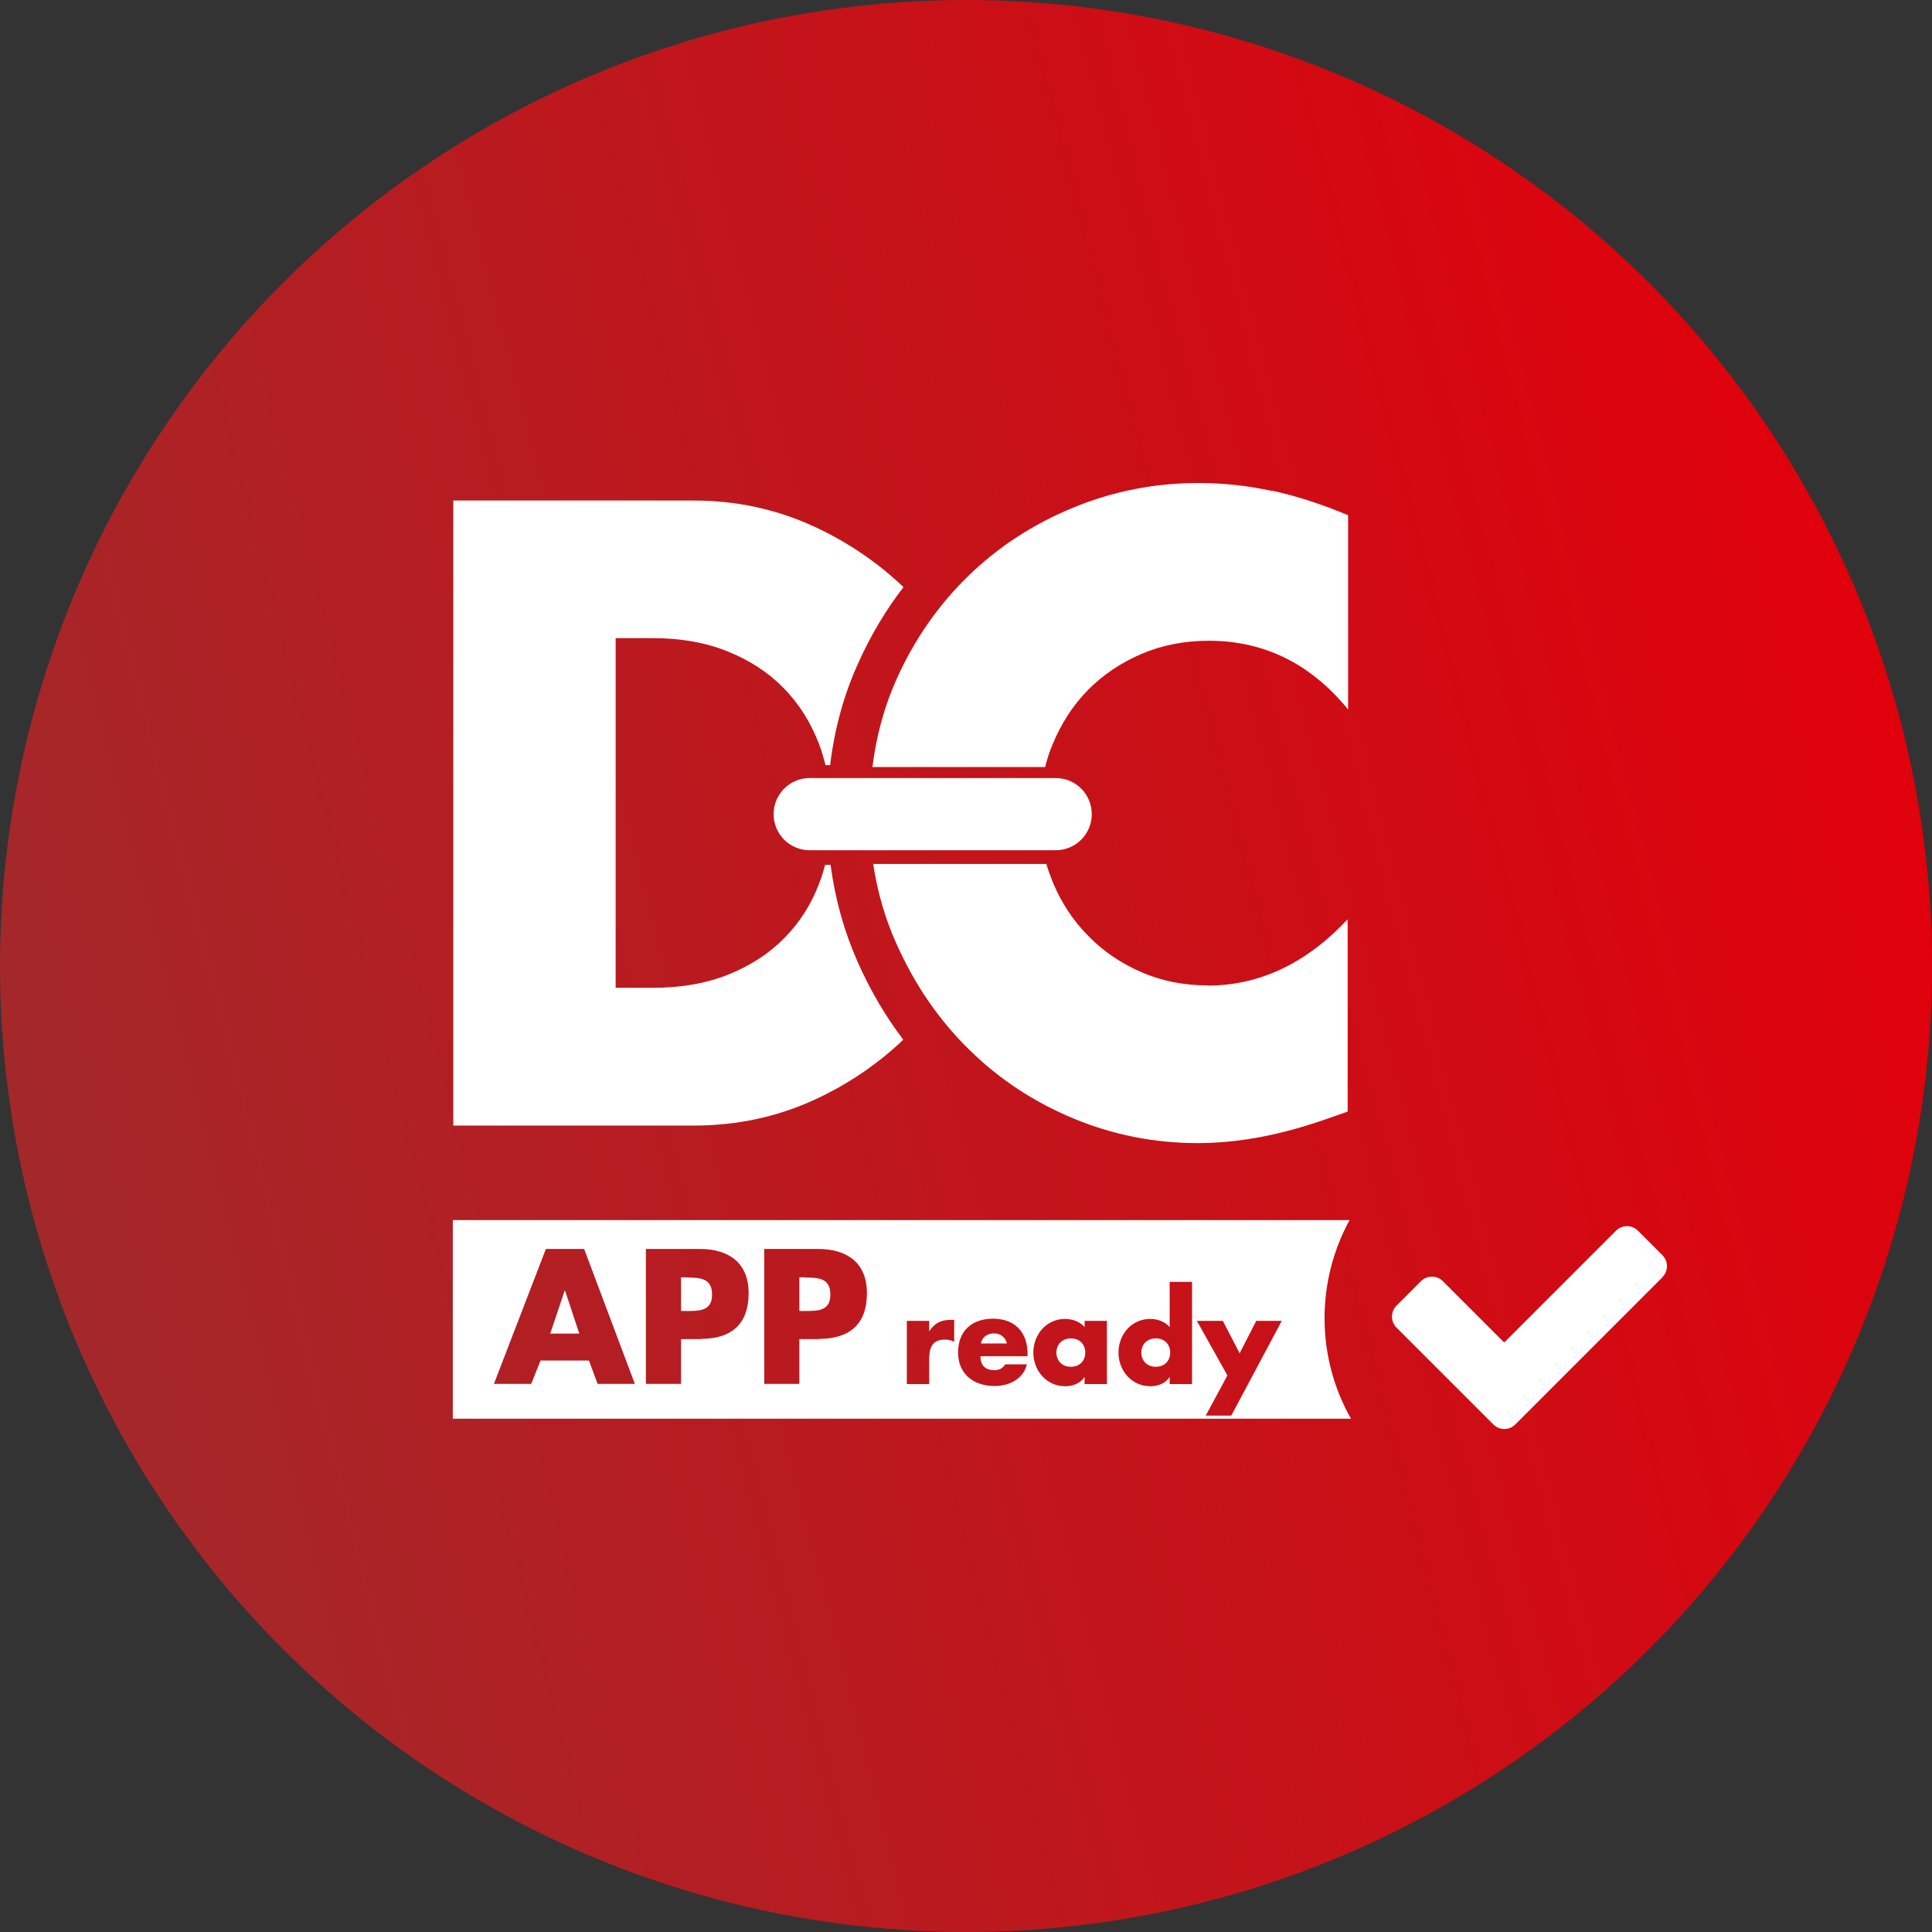
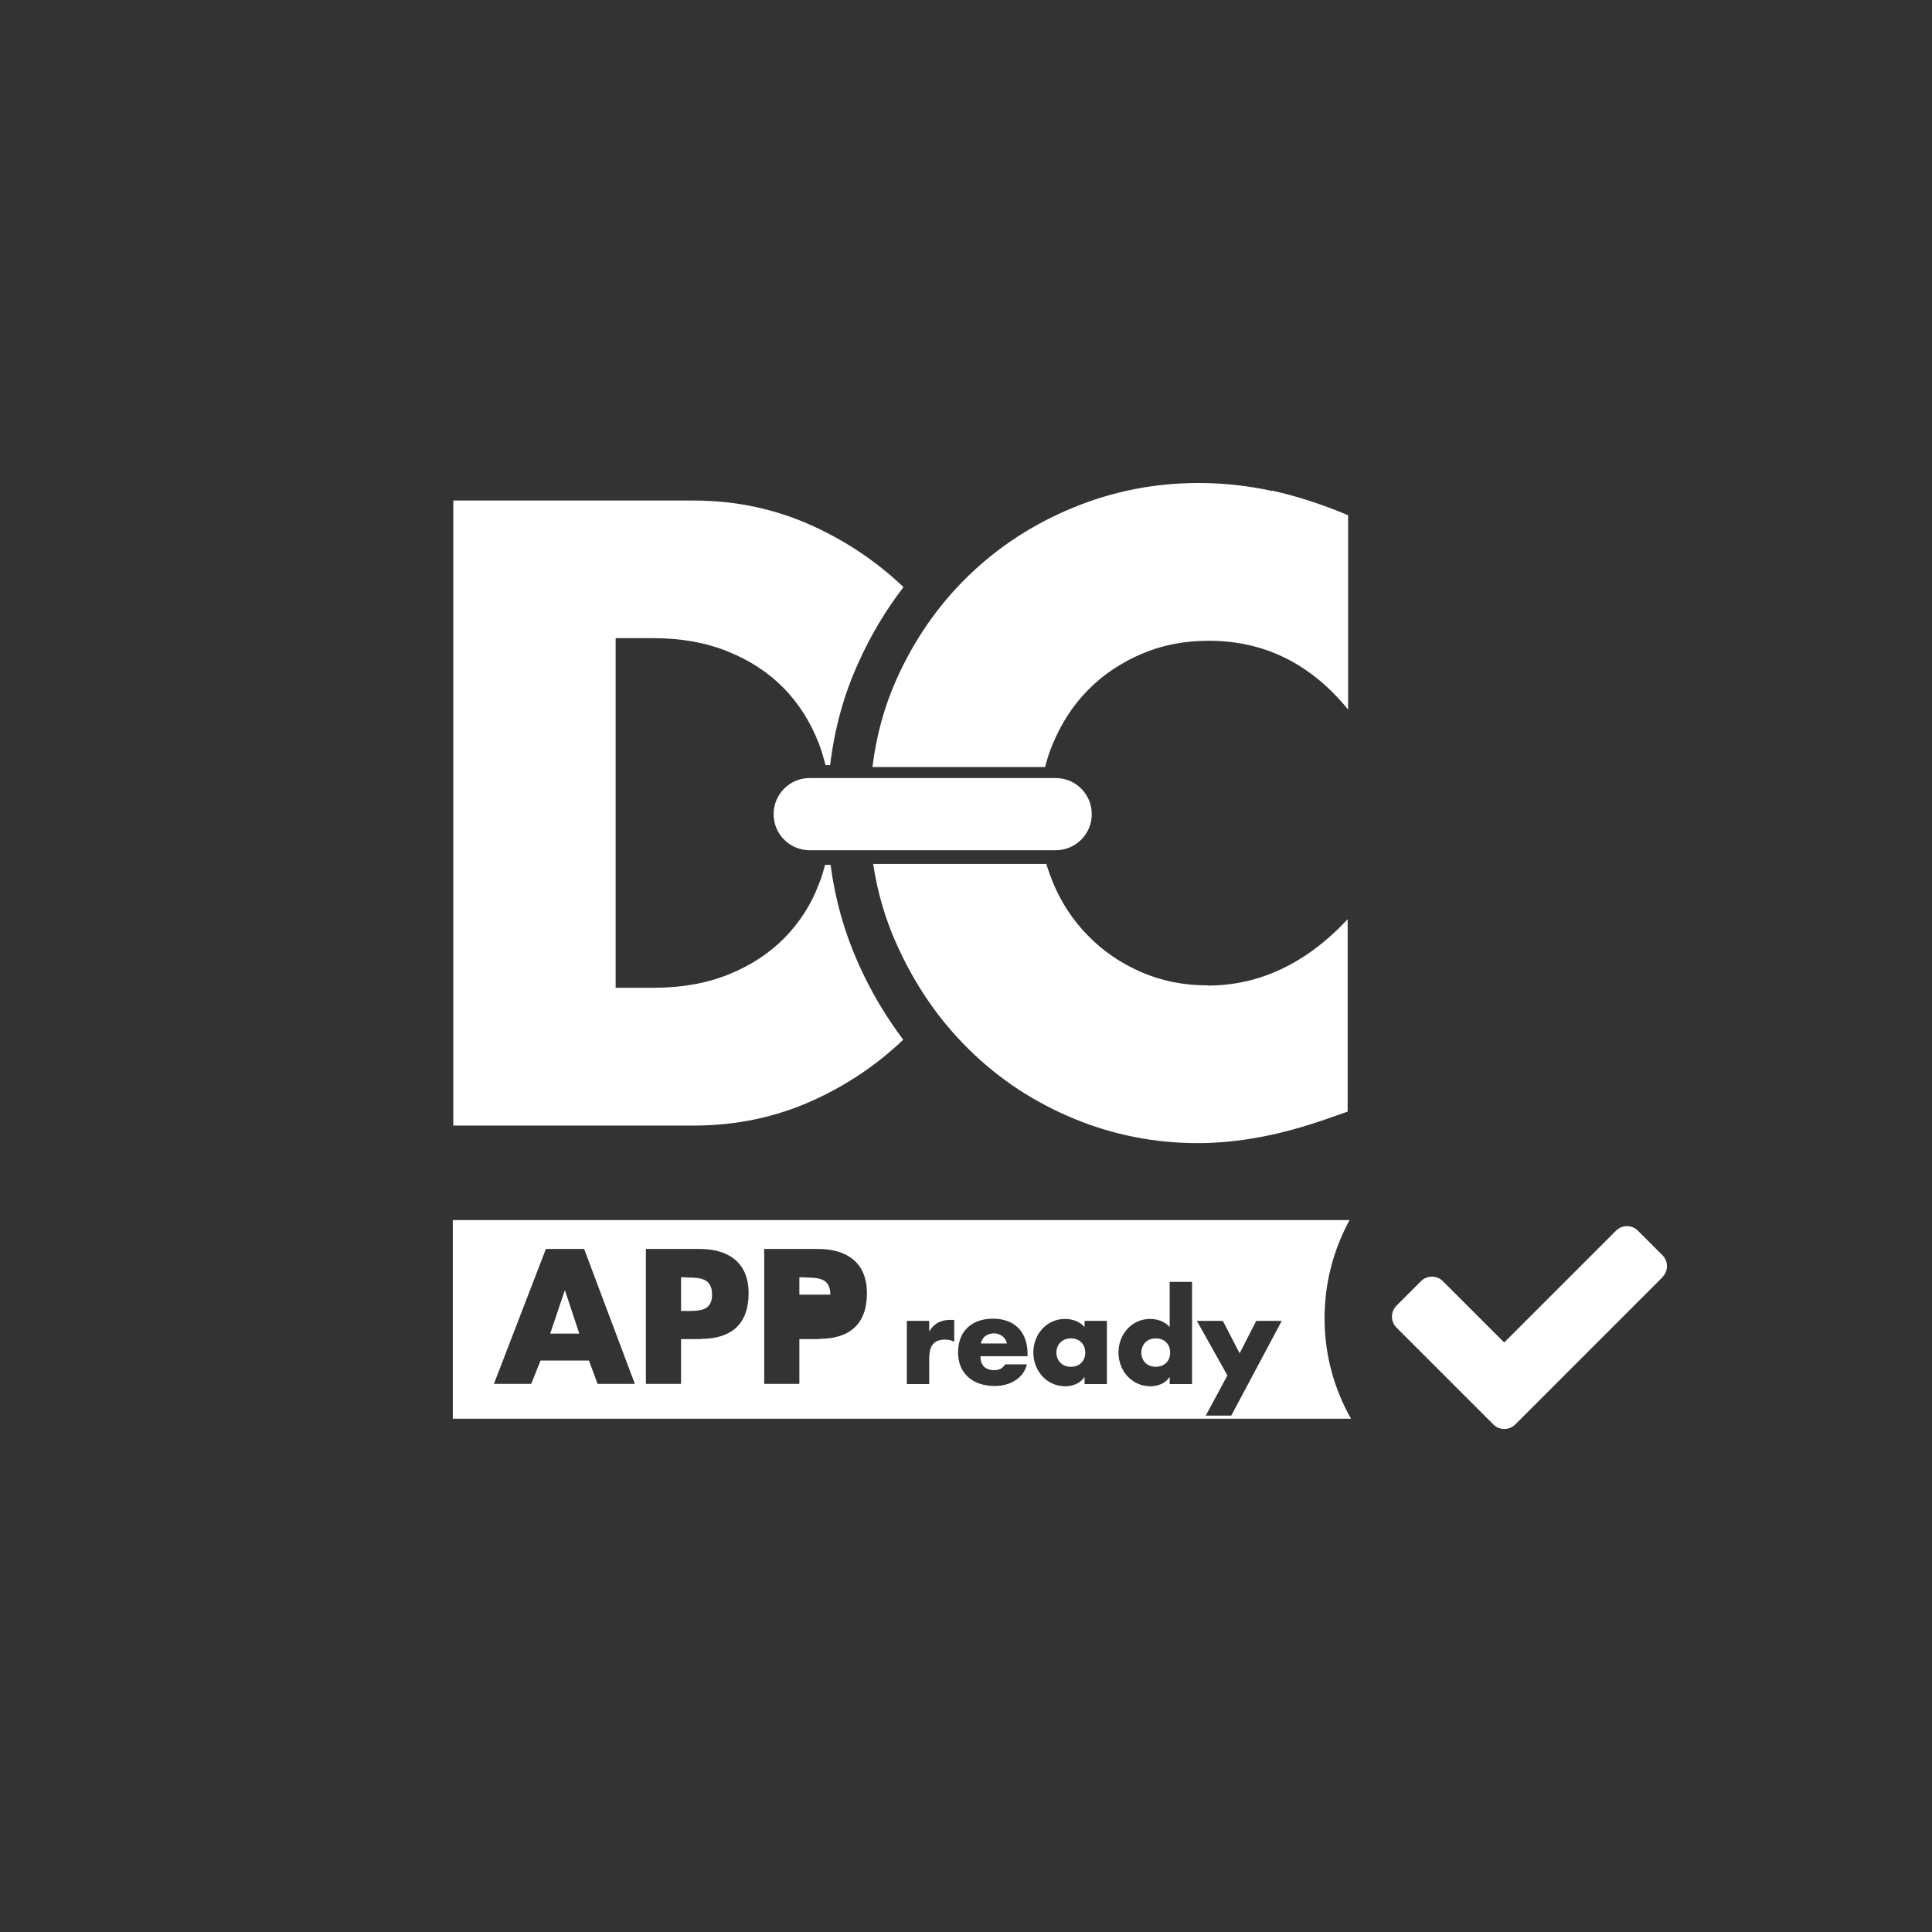
<svg xmlns="http://www.w3.org/2000/svg" width="64" height="64" viewBox="0 0 64 64" fill="none">
  <rect x="0" y="0" width="64" height="64" fill="#333333" stroke="none" />
-   <circle cx="32" cy="32" r="32" fill="url(#paint0_linear_894_2692)" />
-   <path d="M53.533 40.768C53.732 40.568 54.059 40.568 54.258 40.768L55.07 41.58C55.27 41.779 55.27 42.105 55.07 42.305V42.312L50.195 47.188C49.996 47.387 49.67 47.387 49.471 47.188L46.26 43.977C46.061 43.778 46.061 43.452 46.26 43.253L47.072 42.44C47.271 42.241 47.598 42.241 47.797 42.44L49.829 44.472L53.533 40.768ZM44.706 40.417C44.18 41.381 43.878 42.488 43.878 43.667V43.675C43.878 44.878 44.196 46.017 44.754 46.997H15V40.417H44.706ZM39.648 43.755L40.659 45.563L39.942 46.894H40.787L42.46 43.755H41.615L41.065 44.83L40.508 43.755H39.648ZM35.282 43.691C34.661 43.691 34.23 44.209 34.23 44.807C34.231 45.404 34.669 45.922 35.29 45.922C35.529 45.922 35.792 45.826 35.92 45.619H35.928V45.85H36.668V43.755H35.928V43.962C35.776 43.779 35.521 43.691 35.282 43.691ZM38.747 42.464V43.962C38.596 43.779 38.341 43.691 38.102 43.691C37.481 43.691 37.051 44.209 37.051 44.807C37.051 45.404 37.489 45.922 38.11 45.922C38.349 45.922 38.612 45.826 38.739 45.619H38.747V45.85H39.488V42.464H38.747ZM32.893 43.683C32.216 43.683 31.738 44.073 31.737 44.798C31.737 45.523 32.255 45.913 32.948 45.913C33.187 45.913 33.426 45.858 33.617 45.738C33.808 45.619 33.96 45.443 34.016 45.196H33.299C33.211 45.332 33.1 45.388 32.94 45.388C32.638 45.388 32.478 45.228 32.478 44.926H34.039V44.846C34.039 44.129 33.617 43.683 32.893 43.683ZM31.467 43.723C31.18 43.723 30.933 43.843 30.789 44.098H30.781V43.755H30.04V45.85H30.781V45.006C30.781 44.647 30.885 44.376 31.299 44.376C31.41 44.376 31.506 44.392 31.609 44.448V43.723H31.467ZM18.083 41.373L16.362 45.842H17.597L17.907 45.069H19.509L19.796 45.842H21.03L19.35 41.373H18.083ZM21.396 41.373V45.842H22.56V44.36H23.213L23.221 44.352C24.232 44.352 24.799 43.858 24.799 42.839C24.799 41.819 24.13 41.373 23.174 41.373H21.396ZM25.316 41.373V45.842H26.48V44.36H27.133V44.352C28.152 44.352 28.718 43.858 28.718 42.839C28.718 41.819 28.049 41.373 27.093 41.373H25.316ZM35.474 44.336C35.776 44.336 35.951 44.544 35.951 44.807C35.951 45.069 35.776 45.276 35.474 45.276C35.171 45.276 34.995 45.061 34.995 44.807C34.995 44.552 35.171 44.336 35.474 44.336ZM38.285 44.336C38.588 44.336 38.764 44.544 38.764 44.807C38.764 45.069 38.588 45.276 38.285 45.276C37.983 45.276 37.808 45.061 37.808 44.807C37.808 44.552 37.983 44.336 38.285 44.336ZM32.933 44.169C33.132 44.169 33.315 44.305 33.355 44.504H32.494C32.534 44.281 32.718 44.169 32.933 44.169ZM19.19 44.177H18.227L18.704 42.759H18.72L19.19 44.177ZM22.751 42.32C23.205 42.32 23.588 42.345 23.588 42.887C23.588 43.428 23.173 43.428 22.751 43.428H22.56V42.312H22.751V42.32ZM26.671 42.32C27.125 42.32 27.507 42.345 27.507 42.887C27.507 43.428 27.093 43.428 26.671 43.428H26.48V42.312H26.671V42.32ZM34.661 28.619C34.717 28.81 34.789 29.002 34.86 29.185C35.139 29.877 35.537 30.483 36.039 30.992C36.541 31.51 37.13 31.908 37.808 32.203C38.485 32.498 39.217 32.642 40.006 32.642L39.998 32.649C41.719 32.649 43.272 31.917 44.643 30.451V36.824L44.093 37.016C43.265 37.31 42.5 37.525 41.783 37.66C41.074 37.796 40.365 37.867 39.672 37.867C38.246 37.867 36.876 37.596 35.569 37.055C34.263 36.513 33.107 35.756 32.111 34.776C31.108 33.797 30.311 32.633 29.706 31.287C29.324 30.443 29.068 29.559 28.925 28.619H34.661ZM22.982 16.581C24.392 16.581 25.715 16.868 26.949 17.434C28.072 17.951 29.06 18.621 29.929 19.449C29.339 20.214 28.829 21.067 28.415 21.999C27.945 23.043 27.642 24.158 27.499 25.345H27.348C27.284 25.106 27.213 24.859 27.125 24.628C26.846 23.911 26.456 23.297 25.954 22.787C25.444 22.269 24.831 21.871 24.098 21.576C23.365 21.281 22.544 21.139 21.628 21.139H20.394V32.722H21.628C22.56 32.722 23.396 32.578 24.129 32.283C24.862 31.988 25.483 31.582 25.985 31.072C26.487 30.562 26.878 29.957 27.141 29.248C27.22 29.057 27.276 28.858 27.332 28.65H27.523L27.515 28.658C27.666 29.797 27.969 30.873 28.423 31.893C28.837 32.825 29.339 33.67 29.921 34.442C29.061 35.263 28.081 35.924 26.974 36.434C25.739 36.999 24.408 37.286 22.982 37.286H15.016V16.581H22.982ZM34.972 25.774C35.633 25.774 36.166 26.309 36.166 26.97C36.166 27.631 35.633 28.165 34.972 28.165H26.822C26.161 28.165 25.627 27.631 25.627 26.97C25.627 26.308 26.161 25.774 26.822 25.774H34.972ZM39.703 16C40.523 16 41.336 16.087 42.133 16.263L42.149 16.255C42.946 16.43 43.782 16.701 44.658 17.067V23.504C43.416 21.983 41.878 21.226 40.046 21.226C39.241 21.226 38.493 21.369 37.808 21.664C37.123 21.959 36.533 22.358 36.039 22.859C35.537 23.369 35.155 23.966 34.868 24.659C34.765 24.898 34.685 25.153 34.621 25.408H28.901C29.029 24.373 29.292 23.409 29.698 22.501C30.296 21.171 31.092 20.031 32.088 19.067C33.084 18.104 34.238 17.354 35.56 16.812C36.875 16.271 38.253 16 39.703 16Z" fill="white" />
+   <path d="M53.533 40.768C53.732 40.568 54.059 40.568 54.258 40.768L55.07 41.58C55.27 41.779 55.27 42.105 55.07 42.305V42.312L50.195 47.188C49.996 47.387 49.67 47.387 49.471 47.188L46.26 43.977C46.061 43.778 46.061 43.452 46.26 43.253L47.072 42.44C47.271 42.241 47.598 42.241 47.797 42.44L49.829 44.472L53.533 40.768ZM44.706 40.417C44.18 41.381 43.878 42.488 43.878 43.667V43.675C43.878 44.878 44.196 46.017 44.754 46.997H15V40.417H44.706ZM39.648 43.755L40.659 45.563L39.942 46.894H40.787L42.46 43.755H41.615L41.065 44.83L40.508 43.755H39.648ZM35.282 43.691C34.661 43.691 34.23 44.209 34.23 44.807C34.231 45.404 34.669 45.922 35.29 45.922C35.529 45.922 35.792 45.826 35.92 45.619H35.928V45.85H36.668V43.755H35.928V43.962C35.776 43.779 35.521 43.691 35.282 43.691ZM38.747 42.464V43.962C38.596 43.779 38.341 43.691 38.102 43.691C37.481 43.691 37.051 44.209 37.051 44.807C37.051 45.404 37.489 45.922 38.11 45.922C38.349 45.922 38.612 45.826 38.739 45.619H38.747V45.85H39.488V42.464H38.747ZM32.893 43.683C32.216 43.683 31.738 44.073 31.737 44.798C31.737 45.523 32.255 45.913 32.948 45.913C33.187 45.913 33.426 45.858 33.617 45.738C33.808 45.619 33.96 45.443 34.016 45.196H33.299C33.211 45.332 33.1 45.388 32.94 45.388C32.638 45.388 32.478 45.228 32.478 44.926H34.039V44.846C34.039 44.129 33.617 43.683 32.893 43.683ZM31.467 43.723C31.18 43.723 30.933 43.843 30.789 44.098H30.781V43.755H30.04V45.85H30.781V45.006C30.781 44.647 30.885 44.376 31.299 44.376C31.41 44.376 31.506 44.392 31.609 44.448V43.723H31.467ZM18.083 41.373L16.362 45.842H17.597L17.907 45.069H19.509L19.796 45.842H21.03L19.35 41.373H18.083ZM21.396 41.373V45.842H22.56V44.36H23.213L23.221 44.352C24.232 44.352 24.799 43.858 24.799 42.839C24.799 41.819 24.13 41.373 23.174 41.373H21.396ZM25.316 41.373V45.842H26.48V44.36H27.133V44.352C28.152 44.352 28.718 43.858 28.718 42.839C28.718 41.819 28.049 41.373 27.093 41.373H25.316ZM35.474 44.336C35.776 44.336 35.951 44.544 35.951 44.807C35.951 45.069 35.776 45.276 35.474 45.276C35.171 45.276 34.995 45.061 34.995 44.807C34.995 44.552 35.171 44.336 35.474 44.336ZM38.285 44.336C38.588 44.336 38.764 44.544 38.764 44.807C38.764 45.069 38.588 45.276 38.285 45.276C37.983 45.276 37.808 45.061 37.808 44.807C37.808 44.552 37.983 44.336 38.285 44.336ZM32.933 44.169C33.132 44.169 33.315 44.305 33.355 44.504H32.494C32.534 44.281 32.718 44.169 32.933 44.169ZM19.19 44.177H18.227L18.704 42.759H18.72L19.19 44.177ZM22.751 42.32C23.205 42.32 23.588 42.345 23.588 42.887C23.588 43.428 23.173 43.428 22.751 43.428H22.56V42.312H22.751V42.32ZM26.671 42.32C27.125 42.32 27.507 42.345 27.507 42.887H26.48V42.312H26.671V42.32ZM34.661 28.619C34.717 28.81 34.789 29.002 34.86 29.185C35.139 29.877 35.537 30.483 36.039 30.992C36.541 31.51 37.13 31.908 37.808 32.203C38.485 32.498 39.217 32.642 40.006 32.642L39.998 32.649C41.719 32.649 43.272 31.917 44.643 30.451V36.824L44.093 37.016C43.265 37.31 42.5 37.525 41.783 37.66C41.074 37.796 40.365 37.867 39.672 37.867C38.246 37.867 36.876 37.596 35.569 37.055C34.263 36.513 33.107 35.756 32.111 34.776C31.108 33.797 30.311 32.633 29.706 31.287C29.324 30.443 29.068 29.559 28.925 28.619H34.661ZM22.982 16.581C24.392 16.581 25.715 16.868 26.949 17.434C28.072 17.951 29.06 18.621 29.929 19.449C29.339 20.214 28.829 21.067 28.415 21.999C27.945 23.043 27.642 24.158 27.499 25.345H27.348C27.284 25.106 27.213 24.859 27.125 24.628C26.846 23.911 26.456 23.297 25.954 22.787C25.444 22.269 24.831 21.871 24.098 21.576C23.365 21.281 22.544 21.139 21.628 21.139H20.394V32.722H21.628C22.56 32.722 23.396 32.578 24.129 32.283C24.862 31.988 25.483 31.582 25.985 31.072C26.487 30.562 26.878 29.957 27.141 29.248C27.22 29.057 27.276 28.858 27.332 28.65H27.523L27.515 28.658C27.666 29.797 27.969 30.873 28.423 31.893C28.837 32.825 29.339 33.67 29.921 34.442C29.061 35.263 28.081 35.924 26.974 36.434C25.739 36.999 24.408 37.286 22.982 37.286H15.016V16.581H22.982ZM34.972 25.774C35.633 25.774 36.166 26.309 36.166 26.97C36.166 27.631 35.633 28.165 34.972 28.165H26.822C26.161 28.165 25.627 27.631 25.627 26.97C25.627 26.308 26.161 25.774 26.822 25.774H34.972ZM39.703 16C40.523 16 41.336 16.087 42.133 16.263L42.149 16.255C42.946 16.43 43.782 16.701 44.658 17.067V23.504C43.416 21.983 41.878 21.226 40.046 21.226C39.241 21.226 38.493 21.369 37.808 21.664C37.123 21.959 36.533 22.358 36.039 22.859C35.537 23.369 35.155 23.966 34.868 24.659C34.765 24.898 34.685 25.153 34.621 25.408H28.901C29.029 24.373 29.292 23.409 29.698 22.501C30.296 21.171 31.092 20.031 32.088 19.067C33.084 18.104 34.238 17.354 35.56 16.812C36.875 16.271 38.253 16 39.703 16Z" fill="white" />
  <defs>
    <linearGradient id="paint0_linear_894_2692" x1="-3.81284e-07" y1="40.776" x2="64.347" y2="24.371" gradientUnits="userSpaceOnUse">
      <stop stop-color="#A2292B" />
      <stop offset="1" stop-color="#E2000B" />
    </linearGradient>
  </defs>
</svg>